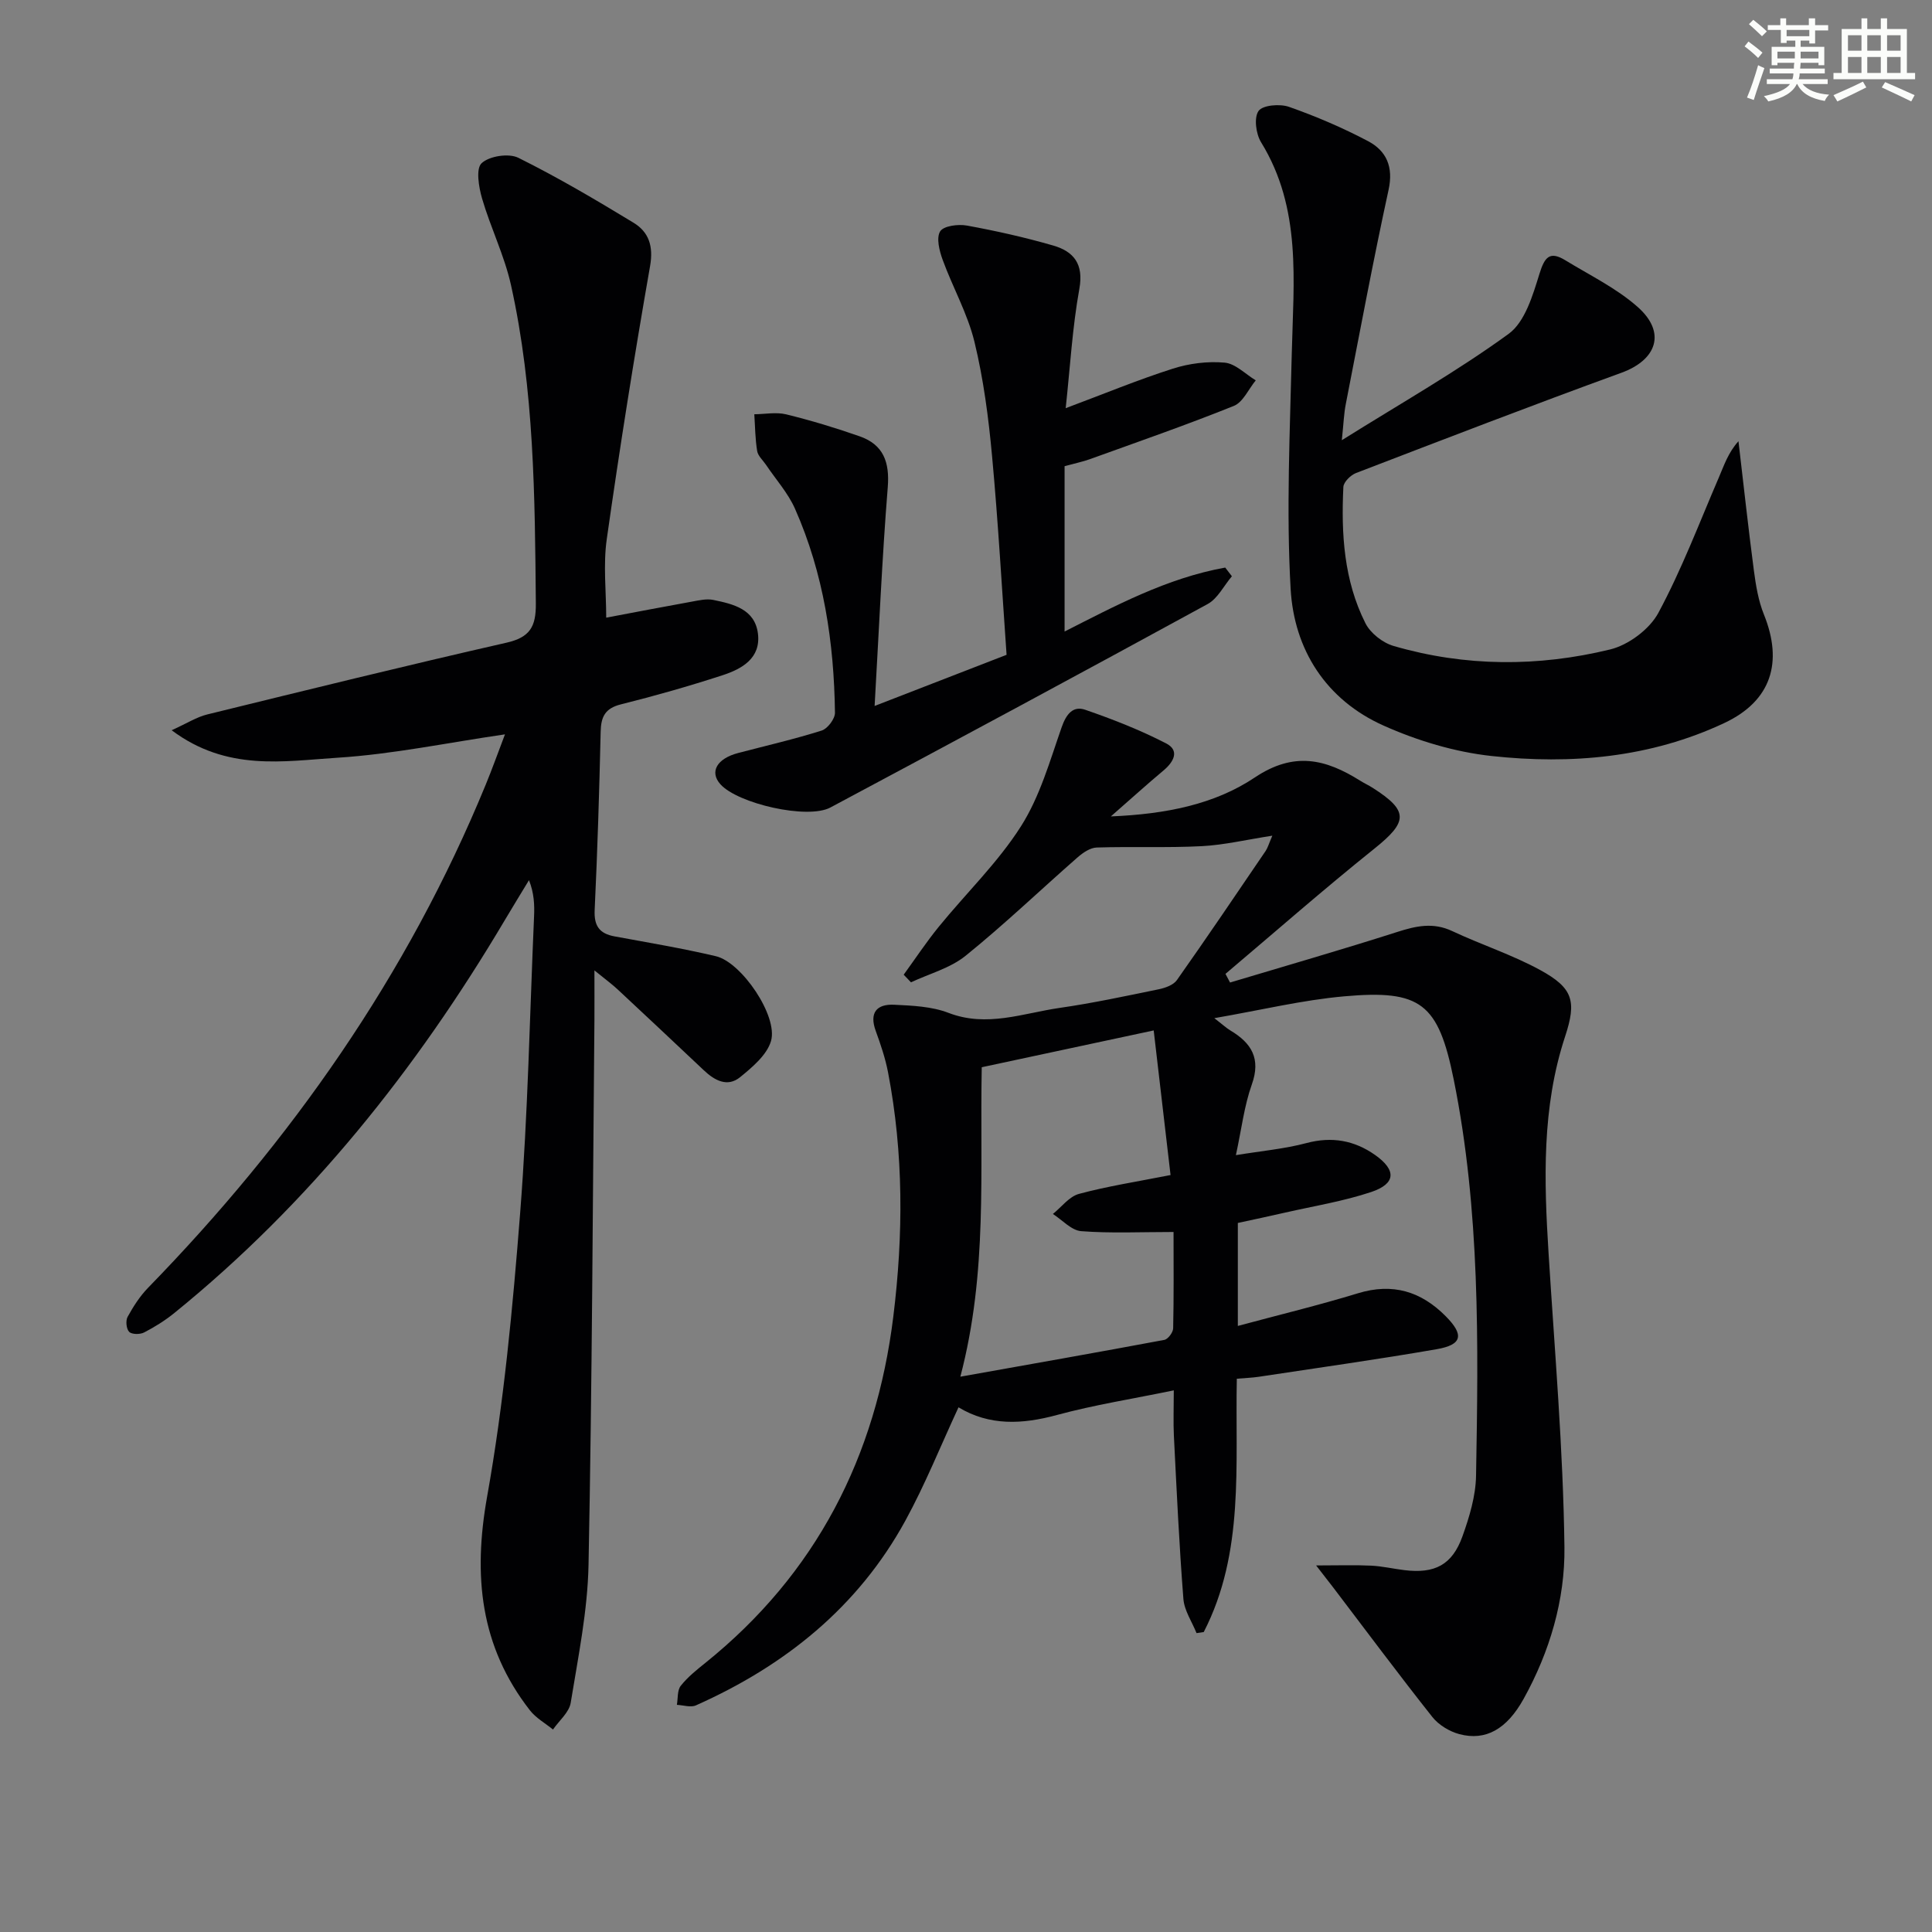
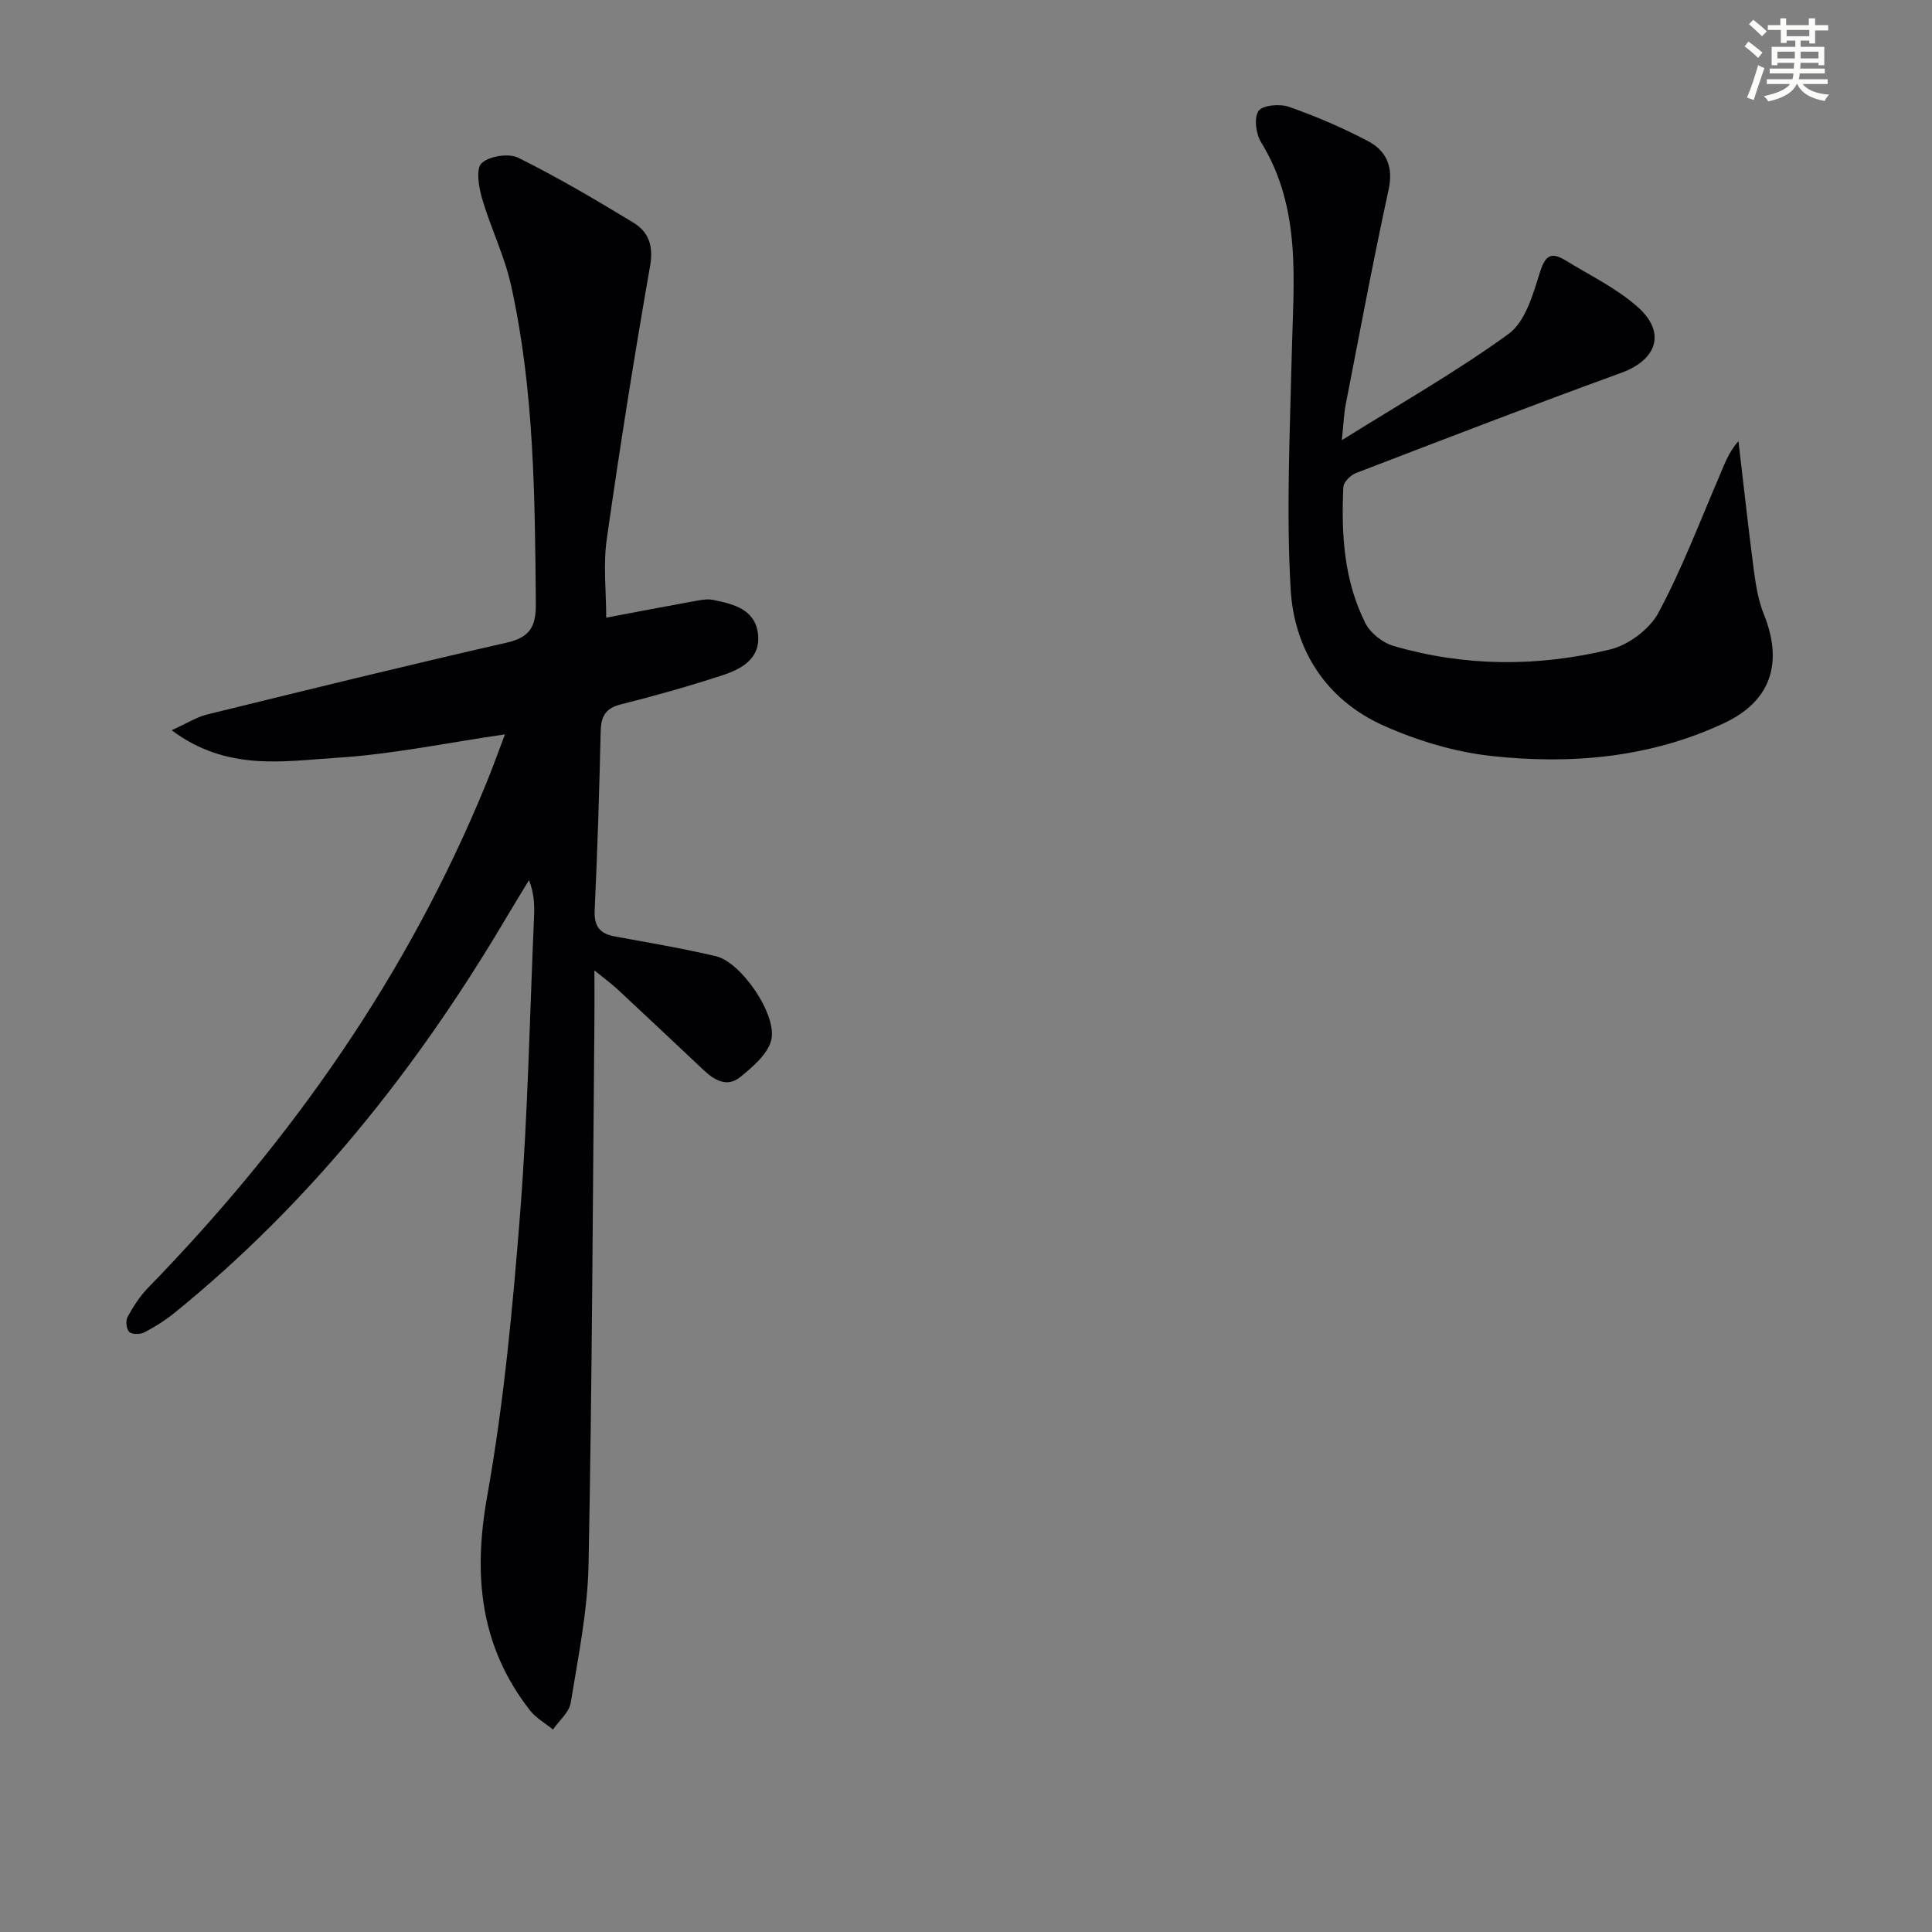
<svg xmlns="http://www.w3.org/2000/svg" enable-background="new 0 0 400 400" viewBox="0 0 400 400">
  <rect x="0" y="0" width="400" height="400" fill="#808080" stroke="none" />
  <g fill="#010103">
-     <path d="m254.67 203.42c11.54-3.46 23.12-6.79 34.59-10.46 3.92-1.26 7.47-2.05 11.43-.18 6 2.82 12.38 4.88 18.18 8.05 6.85 3.74 7.57 6.47 5.17 13.76-4.85 14.71-4.37 29.81-3.42 44.97 1.26 20.24 3.02 40.48 3.28 60.74.14 10.9-3.04 21.69-8.46 31.45-3.5 6.29-7.86 8.72-13.28 7.29-2.06-.55-4.3-1.9-5.61-3.56-6.99-8.82-13.71-17.86-20.53-26.82-.85-1.12-1.73-2.22-3.53-4.55 4.71 0 8.05-.12 11.37.04 2.31.11 4.6.65 6.9.93 6.29.77 9.9-1.07 12.03-7.01 1.44-4.02 2.74-8.34 2.81-12.54.49-27.44.85-54.92-4.62-82.01-3.2-15.84-6.82-18.65-22.68-17.24-8.67.77-17.22 2.85-26.89 4.52 1.81 1.39 2.52 2.07 3.35 2.56 4.34 2.6 6.33 5.79 4.42 11.16-1.58 4.43-2.13 9.23-3.3 14.64 5.29-.87 10.05-1.29 14.61-2.5 5.26-1.4 9.91-.56 14.2 2.46 4.46 3.14 4.32 5.96-.79 7.67-5.78 1.93-11.88 2.91-17.85 4.27-3.22.74-6.44 1.42-9.77 2.14v21.32c8.58-2.31 16.79-4.29 24.86-6.76 7.2-2.2 13.07-.4 18.18 4.75 3.84 3.87 3.44 5.91-1.88 6.83-12.27 2.13-24.6 3.85-36.91 5.72-1.29.19-2.6.23-4.46.39-.37 17.86 1.64 35.98-6.85 52.45-.5.07-.99.15-1.49.22-.94-2.35-2.53-4.66-2.72-7.07-.88-11.25-1.4-22.52-1.97-33.79-.14-2.8-.02-5.61-.02-9.4-8.47 1.75-16.45 3-24.2 5.1-7.18 1.95-13.95 2.28-20.37-1.59-3.71 7.99-6.91 15.99-11.01 23.48-9.8 17.9-24.93 30.02-43.36 38.23-1.08.48-2.62-.05-3.94-.11.24-1.34.06-3 .8-3.94 1.42-1.8 3.28-3.29 5.09-4.74 22.97-18.48 35.34-42.72 38.92-71.7 2.09-16.9 2.14-33.79-1.09-50.57-.56-2.92-1.53-5.78-2.55-8.58-1.38-3.79.22-5.59 3.81-5.42 3.78.18 7.79.35 11.25 1.68 7.94 3.06 15.4.08 22.99-1.02 6.89-.99 13.71-2.46 20.54-3.86 1.35-.28 3.05-.88 3.77-1.91 6.23-8.83 12.28-17.78 18.36-26.72.44-.65.65-1.45 1.39-3.17-5.39.83-9.98 1.93-14.62 2.17-7.23.37-14.5.05-21.74.28-1.35.04-2.86 1.08-3.96 2.04-7.74 6.78-15.18 13.91-23.18 20.37-3.18 2.57-7.51 3.71-11.31 5.5-.5-.53-1.01-1.05-1.51-1.58 2.41-3.32 4.68-6.75 7.26-9.92 5.66-6.95 12.24-13.29 17.01-20.79 3.92-6.15 5.99-13.54 8.44-20.54.95-2.71 2.35-4.47 4.87-3.6 5.72 1.97 11.4 4.2 16.77 6.97 2.82 1.46 1.58 3.81-.56 5.6-3.4 2.84-6.68 5.82-10.9 9.51 11.36-.47 21.46-2.48 29.8-8.06 8.14-5.45 14.69-3.81 21.83.67.84.53 1.75.94 2.59 1.48 7.49 4.78 7.3 7.01.32 12.6-10.47 8.39-20.56 17.25-30.81 25.91.32.6.64 1.2.95 1.79zm-51.41 17.54c-.42 21.64 1.28 42.34-4.43 64.07 14.63-2.61 28.45-5.04 42.23-7.62.76-.14 1.81-1.55 1.83-2.39.15-6.58.08-13.17.08-19.95-6.85 0-13.02.3-19.12-.17-2.03-.16-3.91-2.31-5.86-3.56 1.79-1.44 3.38-3.62 5.41-4.16 5.89-1.59 11.95-2.52 18.95-3.9-1.14-9.79-2.26-19.39-3.49-29.94-12.41 2.66-23.87 5.11-35.6 7.62z" />
    <path d="m125.51 127.88c5.82-1.1 11.8-2.25 17.79-3.33 1.44-.26 3-.63 4.39-.34 4.12.85 8.58 1.89 9.23 6.94.65 5.14-3.32 7.35-7.38 8.67-6.92 2.25-13.93 4.25-20.99 6.01-3.27.82-4.12 2.56-4.19 5.66-.28 12.3-.66 24.61-1.24 36.9-.16 3.3.97 4.9 4.12 5.48 7 1.29 14.04 2.47 20.97 4.1 5.32 1.24 12.92 12.41 11.42 17.56-.85 2.89-3.85 5.41-6.39 7.48-2.63 2.15-5.29.69-7.52-1.42-5.93-5.59-11.86-11.17-17.82-16.72-1.19-1.11-2.52-2.08-4.83-3.96 0 4.05.02 7.11 0 10.17-.35 37.63-.48 75.26-1.22 112.89-.19 9.55-2.15 19.09-3.69 28.57-.32 1.99-2.4 3.7-3.67 5.54-1.61-1.31-3.53-2.38-4.78-3.98-10.32-13.25-11.78-27.86-8.86-44.23 3.47-19.41 5.31-39.16 6.85-58.84 1.59-20.37 1.98-40.84 2.87-61.27.11-2.42.01-4.86-1.05-7.53-1.67 2.76-3.36 5.5-5 8.27-18.32 30.89-40.4 58.61-68.41 81.33-1.92 1.56-4.07 2.9-6.27 4.04-.84.44-2.53.43-3.09-.12-.6-.59-.77-2.32-.33-3.11 1.17-2.13 2.53-4.26 4.22-6 29.67-30.47 53.72-64.7 69.93-104.2 1.32-3.21 2.49-6.48 3.98-10.4-11.97 1.74-23.28 4.12-34.69 4.84-11.11.7-22.87 2.89-34.32-5.69 3.2-1.45 5.19-2.74 7.36-3.27 20.62-5.06 41.23-10.14 61.93-14.85 4.89-1.11 6.15-3.31 6.11-8.1-.2-22.12-.32-44.25-5.15-65.97-1.36-6.1-4.22-11.86-5.98-17.89-.69-2.37-1.32-6.18-.1-7.32 1.59-1.49 5.62-2.11 7.61-1.12 8.16 4.05 16.04 8.7 23.84 13.44 3.16 1.92 4.16 4.83 3.43 8.99-3.29 18.77-6.28 37.61-8.96 56.48-.77 5.32-.12 10.88-.12 16.3z" />
-     <path d="m277.81 91.14c12.32-7.71 23.87-14.26 34.54-22.02 3.39-2.47 5-7.99 6.38-12.44 1.08-3.49 2.14-4.76 5.36-2.79 5.08 3.11 10.58 5.77 14.98 9.67 5.95 5.26 3.98 10.94-3.38 13.62-18.4 6.69-36.67 13.74-54.95 20.76-1.11.43-2.56 1.86-2.61 2.88-.47 9.71.11 19.37 4.57 28.22 1.04 2.06 3.58 4.05 5.83 4.7 14.83 4.32 29.94 4.35 44.84.72 3.78-.92 8.14-4.17 9.97-7.56 4.84-8.99 8.48-18.64 12.53-28.05 1.08-2.5 1.91-5.11 4.06-7.5 1.05 8.92 2.02 17.85 3.19 26.75.41 3.1.93 6.29 2.09 9.15 3.98 9.88 1.53 17.86-8.18 22.43-15.3 7.2-31.73 8.64-48.24 6.84-7.6-.83-15.32-3.16-22.33-6.29-11.91-5.32-18.54-15.71-19.25-28.32-.92-16.21-.14-32.53.24-48.8.35-14.94 2.08-29.96-6.36-43.66-1.07-1.73-1.5-5.1-.52-6.48.87-1.22 4.42-1.51 6.3-.85 5.6 1.97 11.12 4.33 16.37 7.1 3.8 2.01 5.29 5.31 4.25 10.08-3.21 14.73-5.97 29.57-8.86 44.37-.38 1.89-.44 3.86-.82 7.47z" />
-     <path d="m208.4 135.57c-.97-13.74-1.74-27.5-3.01-41.21-.73-7.92-1.77-15.88-3.64-23.59-1.42-5.84-4.5-11.27-6.58-16.97-.68-1.86-1.36-4.54-.52-5.9.71-1.14 3.73-1.53 5.54-1.2 6.02 1.1 12.01 2.44 17.88 4.14 4.23 1.23 6.33 3.8 5.4 8.95-1.44 7.96-1.9 16.09-2.83 24.72 7.89-2.95 14.93-5.87 22.17-8.18 3.4-1.09 7.21-1.57 10.74-1.25 2.24.2 4.3 2.38 6.44 3.67-1.49 1.81-2.63 4.52-4.54 5.29-9.84 3.96-19.87 7.44-29.84 11.04-1.38.5-2.84.79-5.2 1.44v34.23c10.36-5.25 21.16-11.07 33.26-13.24.46.6.92 1.2 1.38 1.8-1.66 1.95-2.93 4.61-5.02 5.75-25.96 14.18-52.02 28.2-78.12 42.13-4.73 2.52-19.18-.81-22.76-4.82-2.29-2.56-.74-5.31 3.68-6.47 5.78-1.52 11.61-2.85 17.3-4.65 1.22-.39 2.75-2.42 2.74-3.68-.19-14.56-2.33-28.82-8.27-42.23-1.45-3.28-3.98-6.08-6.01-9.11-.64-.95-1.67-1.84-1.83-2.87-.41-2.5-.42-5.06-.59-7.59 2.21-.02 4.53-.49 6.61.02 5.13 1.26 10.21 2.79 15.19 4.54 4.93 1.72 6.25 5.33 5.83 10.56-1.18 14.71-1.81 29.47-2.72 45.27 9.53-3.7 18.09-7.01 27.32-10.59z" />
+     <path d="m277.81 91.14c12.32-7.71 23.87-14.26 34.54-22.02 3.39-2.47 5-7.99 6.38-12.44 1.08-3.49 2.14-4.76 5.36-2.79 5.08 3.11 10.58 5.77 14.98 9.67 5.95 5.26 3.98 10.94-3.38 13.62-18.4 6.69-36.67 13.74-54.95 20.76-1.11.43-2.56 1.86-2.61 2.88-.47 9.71.11 19.37 4.57 28.22 1.04 2.06 3.58 4.05 5.83 4.7 14.83 4.32 29.94 4.35 44.84.72 3.78-.92 8.14-4.17 9.97-7.56 4.84-8.99 8.48-18.64 12.53-28.05 1.08-2.5 1.91-5.11 4.06-7.5 1.05 8.92 2.02 17.85 3.19 26.75.41 3.1.93 6.29 2.09 9.15 3.98 9.88 1.53 17.86-8.18 22.43-15.3 7.2-31.73 8.64-48.24 6.84-7.6-.83-15.32-3.16-22.33-6.29-11.91-5.32-18.54-15.71-19.25-28.32-.92-16.21-.14-32.53.24-48.8.35-14.94 2.08-29.96-6.36-43.66-1.07-1.73-1.5-5.1-.52-6.48.87-1.22 4.42-1.51 6.3-.85 5.6 1.97 11.12 4.33 16.37 7.1 3.8 2.01 5.29 5.31 4.25 10.08-3.21 14.73-5.97 29.57-8.86 44.37-.38 1.89-.44 3.86-.82 7.47" />
  </g>
  <path d="m361.2 9.6.8-1c.9.7 1.9 1.4 2.9 2.3l-.9 1.1c-1-1-2-1.8-2.8-2.4zm.5 10.6c.9-2.1 1.6-4.3 2.3-6.7.4.2.8.4 1.3.6-.7 2.1-1.5 4.3-2.2 6.6zm.4-15.2.9-.9c1 .8 2 1.6 2.8 2.4l-1 1c-.9-.9-1.8-1.7-2.7-2.5zm12.5-1.2h1.2v1.4h2.7v1.1h-2.7v2.7h-1.2v-.6h-1.8v1.3h4.9v3.8h-1.2v-.5h-3.7c0 .4-.1.9-.1 1.2h5.1v1h-5.2c0 .5-.1.9-.2 1.2h6v1h-5.2c1.1 1.3 2.9 2 5.5 2.2-.4.4-.7.8-.9 1.3-2.9-.5-4.8-1.6-5.7-3.5h-.1c-.8 1.7-2.7 2.9-5.9 3.6-.2-.4-.6-.8-.9-1.1 2.8-.6 4.6-1.4 5.4-2.5h-4.8v-1h5.3c.1-.3.2-.7.2-1.2h-4.9v-1h5c0-.4 0-.8.1-1.2h-3.5v.5h-1.2v-3.8h4.9v-1.3h-1.8v.5h-1.2v-2.7h-2.7v-1h2.6v-1.4h1.2v1.4h4.7v-1.4zm-6.6 8.3h3.6c0-.4 0-.9 0-1.4h-3.6zm1.9-4.6h4.7v-1.3h-4.7zm6.6 3.2h-3.7v1.4h3.7z" fill="#fbfcfa" />
-   <path d="m385.3 3.8h1.3v2.2h2.8v-2.2h1.3v2.2h4.1v9.1h1.7v1.3h-16.9v-1.3h1.7v-9.1h4.1v-2.2zm.4 13.1.7 1.2c-1.8.9-3.8 1.9-6 2.9-.2-.4-.5-.8-.8-1.3 2.3-1 4.3-1.9 6.1-2.8zm-3.1-6.4h2.8v-3.2h-2.8zm0 4.6h2.8v-3.3h-2.8zm4-4.6h2.8v-3.2h-2.8zm0 4.6h2.8v-3.3h-2.8zm3.7 1.9c2.1.9 4.1 1.8 6.1 2.7l-.7 1.3c-2.2-1.1-4.2-2-6.1-2.9zm3.2-9.7h-2.8v3.2h2.8zm-2.8 7.8h2.8v-3.3h-2.8z" fill="#fbfcfa" />
</svg>